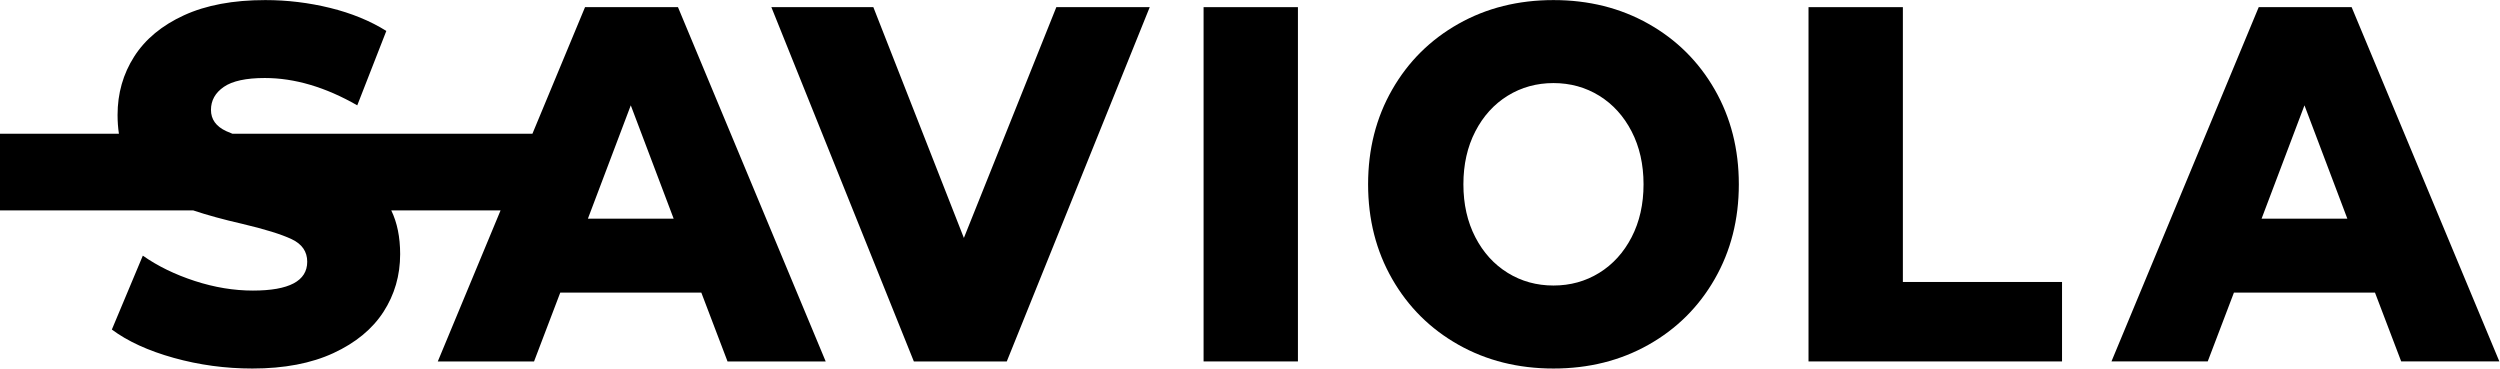
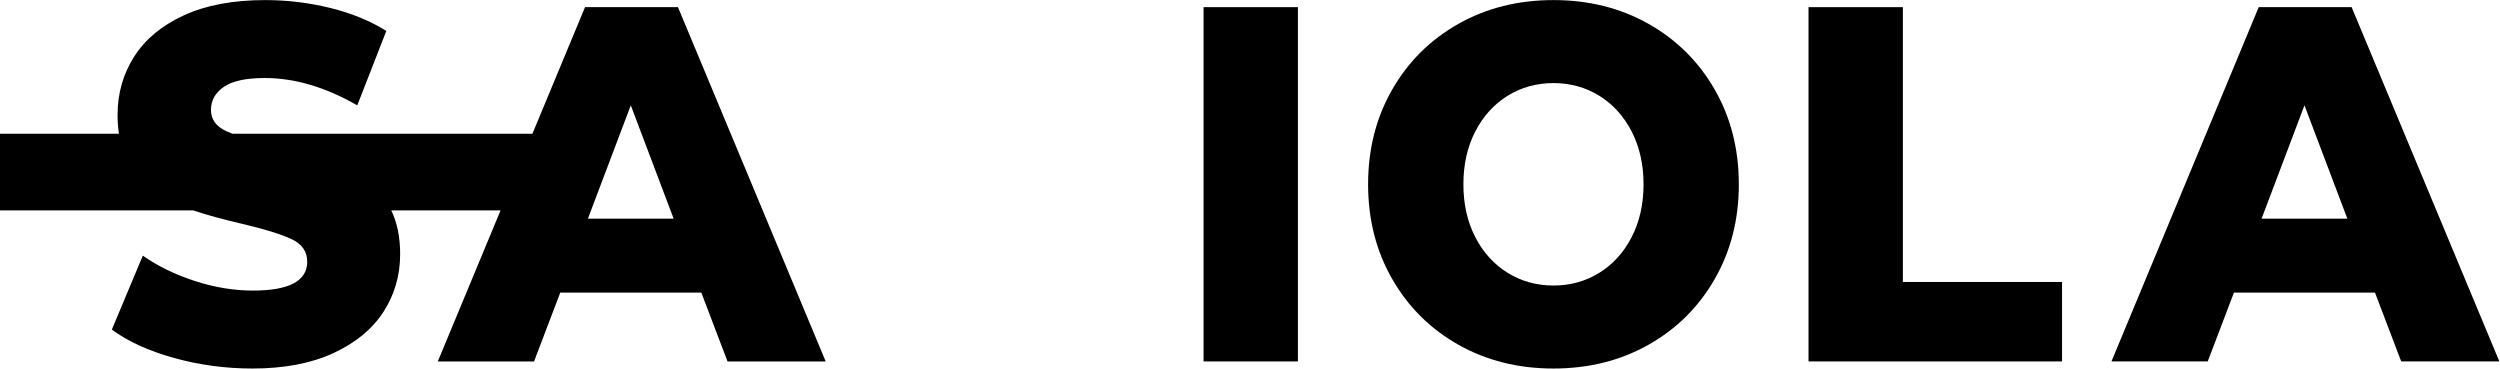
<svg xmlns="http://www.w3.org/2000/svg" width="619.507" height="91.32">
  <g class="layer">
    <title>Layer 1</title>
    <g id="g10" transform="matrix(1.333 0 0 -1.333 0 91.32)">
      <g id="g12" transform="translate(0.75 0) scale(0.1 0.1)">
        <path d="m1080.07,671.773l-97.808,-235.308l-557.723,0c-4.168,1.609 -8.098,3.215 -11.512,4.805c-18.906,8.777 -28.351,21.929 -28.351,39.507c0,17.555 7.98,31.836 23.922,42.801c15.945,10.965 41.324,16.473 76.183,16.473c55.504,0 112.797,-16.938 171.864,-50.805l54.035,138.313c-30.125,18.812 -64.973,33.07 -104.532,42.8c-39.574,9.704 -79.734,14.567 -120.476,14.567c-59.66,0 -110.004,-9.395 -151.043,-28.207c-41.063,-18.817 -71.91,-44.399 -92.578,-76.672c-20.68,-32.328 -31,-68.539 -31,-108.692c0,-12.332 0.883,-23.925 2.512,-34.89l-221.063,0l0,-142.543l359.195,0c26.032,-8.703 56.2,-16.988 90.571,-24.836c42.515,-10.039 73.363,-19.613 92.562,-28.695c19.188,-9.086 28.789,-23.063 28.789,-41.875c0,-35.75 -33.652,-53.614 -100.98,-53.614c-35.442,0 -71.461,5.946 -108.074,17.864c-36.637,11.914 -68.809,27.589 -96.567,47.047l-57.574,-137.36c29.519,-21.957 67.906,-39.508 115.164,-52.688c47.238,-13.176 95.961,-19.766 146.16,-19.766c59.055,0 109.258,9.574 150.606,28.699c41.32,19.121 72.336,44.703 93.015,76.672c20.664,31.988 31,67.738 31,107.274c0,31.707 -5.594,58.73 -16.508,81.277l203.161,0l-116.684,-280.742l178.949,0l48.725,127.965l262.21,0l48.72,-127.965l182.49,0l-274.61,658.593l-172.75,0zm5.31,-393.265l79.73,210.738l79.73,-210.738l-159.46,0z" fill="#000000" fill-rule="nonzero" id="path14" />
-         <path d="m1784.34,242.73l-168.3,429.043l-189.59,0l264.88,-658.593l172.75,0l265.75,658.593l-173.62,0l-171.87,-429.043" fill="#000000" fill-rule="nonzero" id="path16" />
        <path d="m2229.93,13.18l175.39,0l0,658.593l-175.39,0l0,-658.593" fill="#000000" fill-rule="nonzero" id="path18" />
        <path d="m3057.1,640.711c-52.27,29.496 -111.18,44.215 -176.74,44.215c-65.55,0 -124.46,-14.719 -176.71,-44.215c-52.27,-29.473 -93.33,-70.238 -123.15,-122.305c-29.84,-52.066 -44.73,-110.699 -44.73,-175.941c0,-65.246 14.89,-123.875 44.73,-175.918c29.82,-52.09 70.88,-92.836 123.15,-122.328c52.25,-29.469 111.16,-44.219 176.71,-44.219c65.56,0 124.47,14.75 176.74,44.219c52.28,29.492 93.3,70.238 123.13,122.328c29.83,52.043 44.73,110.672 44.73,175.918c0,65.242 -14.9,123.875 -44.73,175.941c-29.83,52.067 -70.85,92.832 -123.13,122.305zm-31.45,-396.566c-14.77,-28.543 -34.85,-50.649 -60.22,-66.325c-25.41,-15.675 -53.77,-23.523 -85.07,-23.523c-31.29,0 -59.66,7.848 -85.04,23.523c-25.39,15.676 -45.47,37.782 -60.22,66.325c-14.77,28.543 -22.16,61.308 -22.16,98.32c0,37.008 7.39,69.773 22.16,98.316c14.75,28.543 34.83,50.653 60.22,66.352c25.38,15.648 53.75,23.496 85.04,23.496c31.3,0 59.66,-7.848 85.07,-23.496c25.37,-15.699 45.45,-37.809 60.22,-66.352c14.75,-28.543 22.16,-61.308 22.16,-98.316c0,-37.012 -7.41,-69.777 -22.16,-98.32" fill="#000000" fill-rule="nonzero" id="path20" />
        <path d="m3529.9,671.773l-175.4,0l0,-658.593l471.28,0l0,147.707l-295.88,0l0,510.886" fill="#000000" fill-rule="nonzero" id="path22" />
        <path d="m4364.16,671.773l-172.73,0l-273.74,-658.593l178.95,0l48.72,127.965l262.21,0l48.73,-127.965l182.47,0l-274.61,658.593zm-167.43,-393.265l79.74,210.738l79.73,-210.738l-159.47,0z" fill="#000000" fill-rule="nonzero" id="path24" />
      </g>
    </g>
  </g>
</svg>